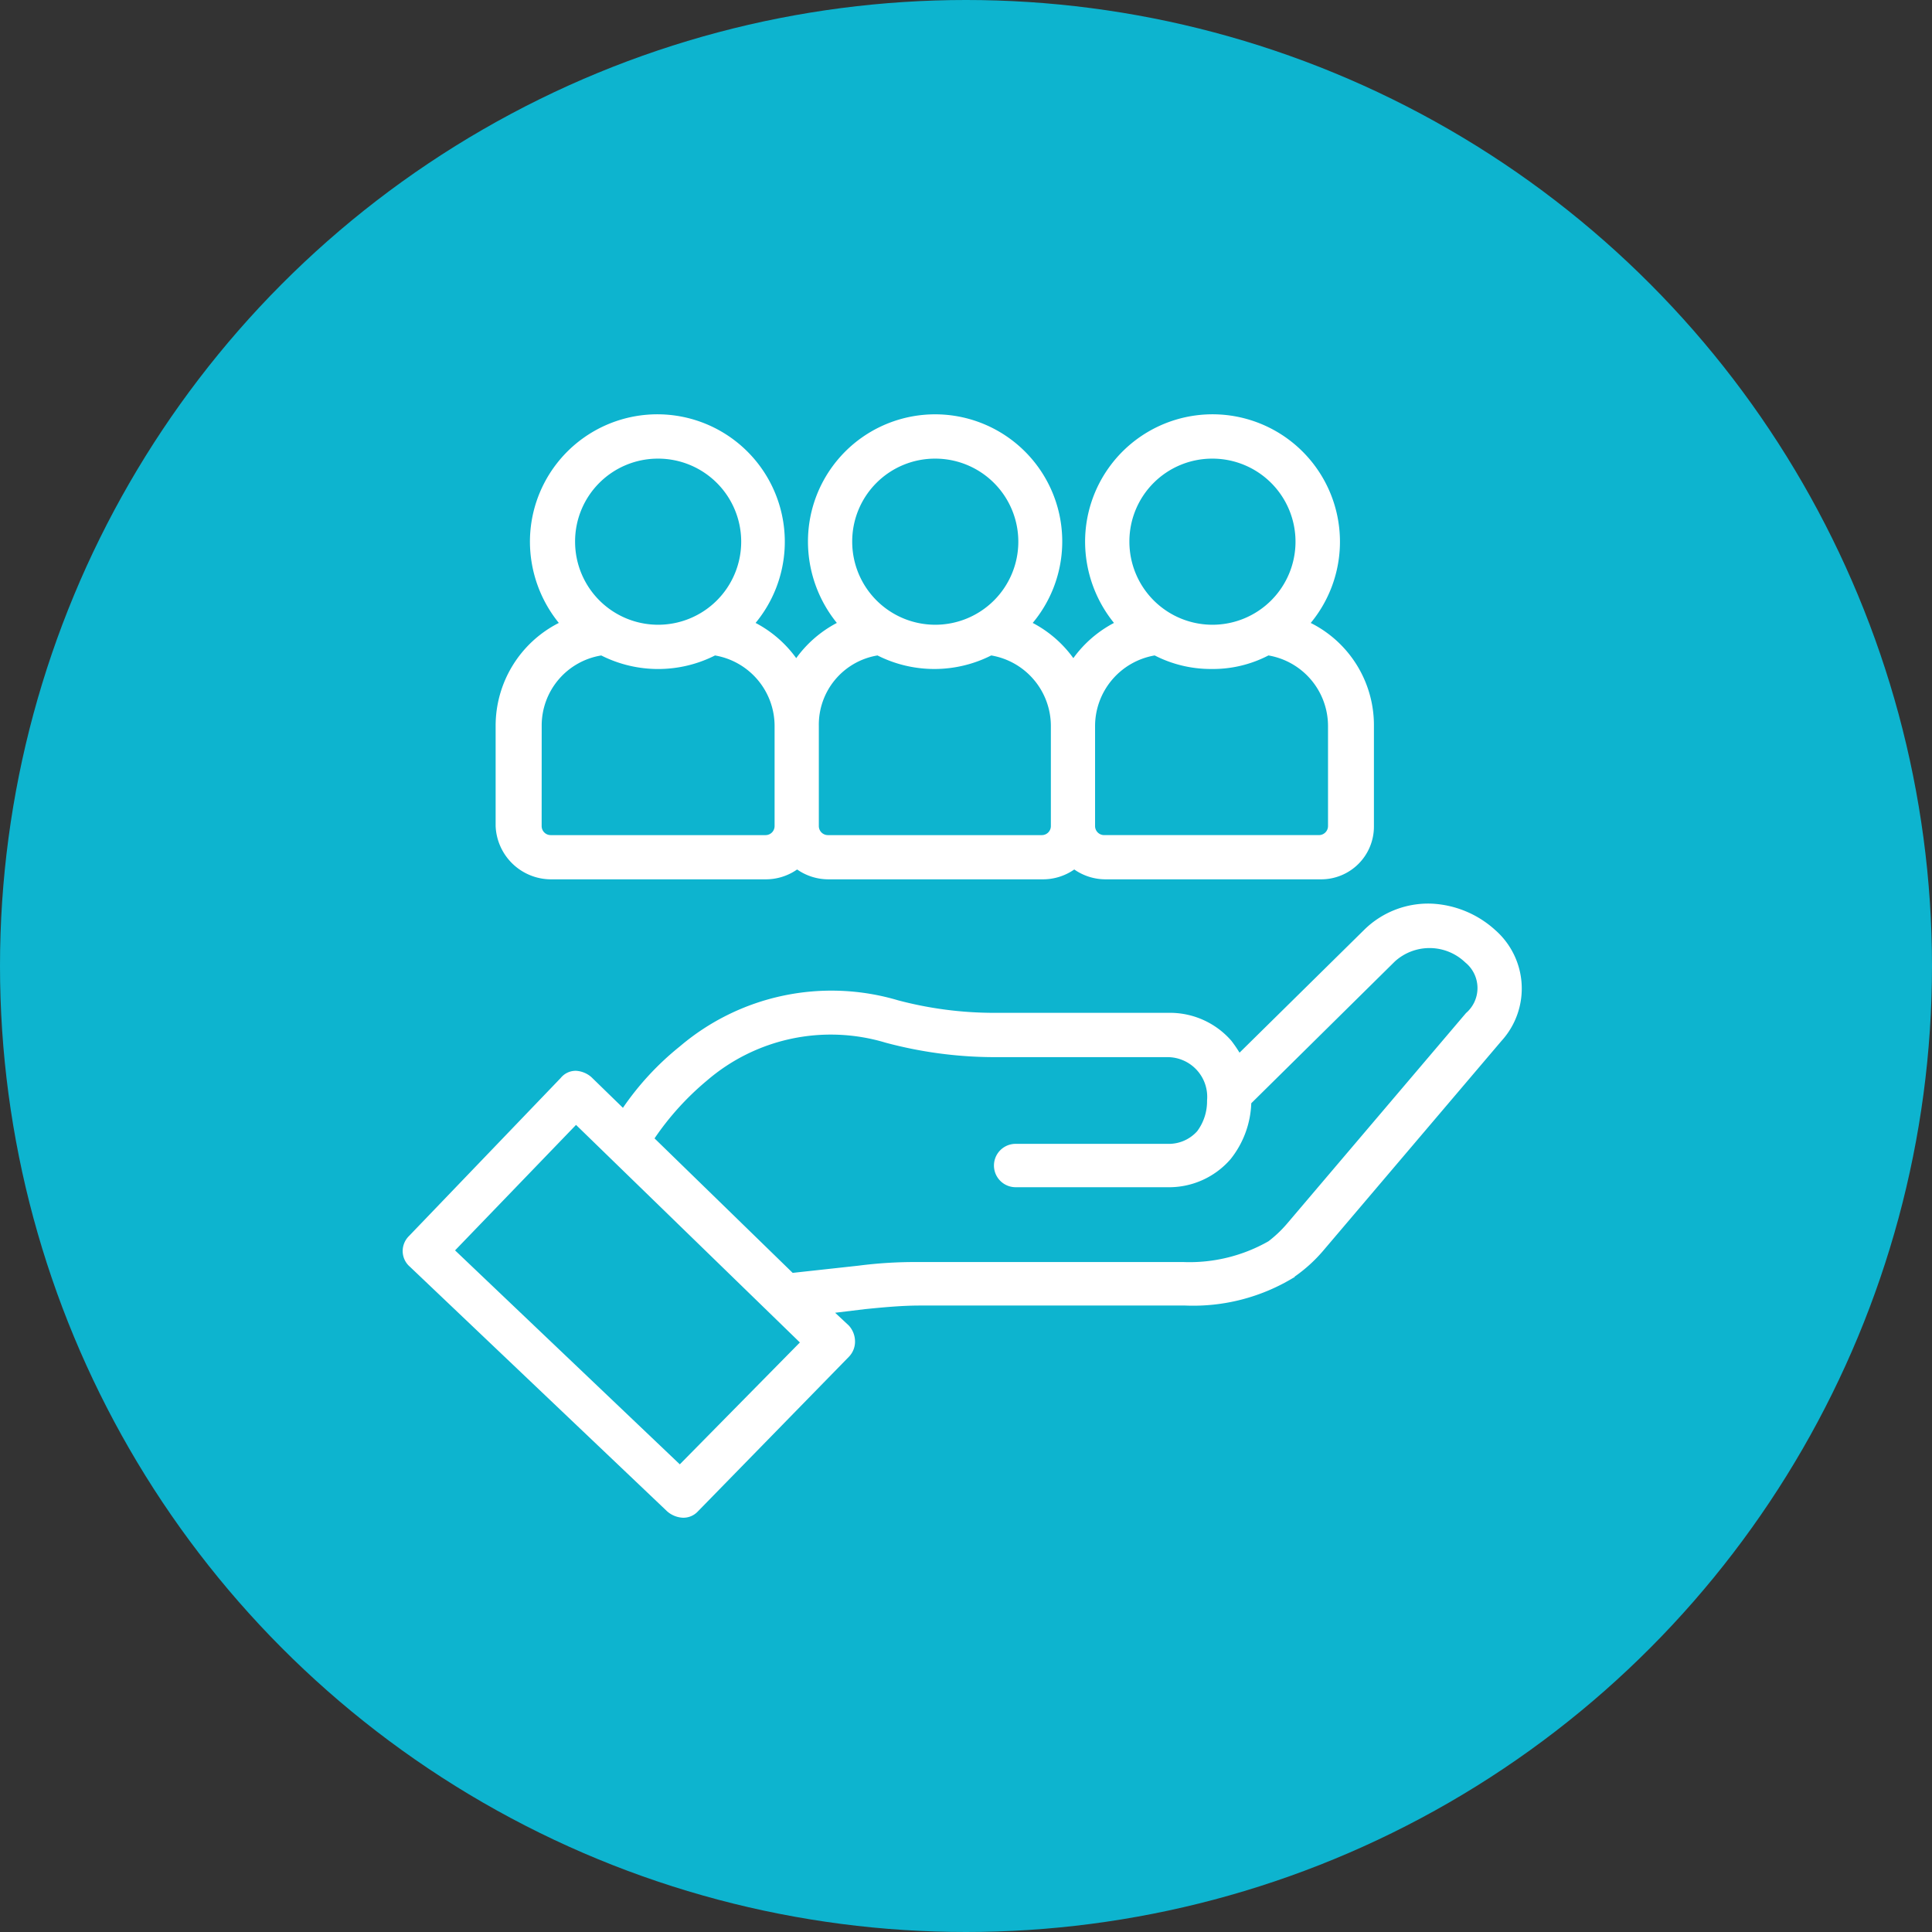
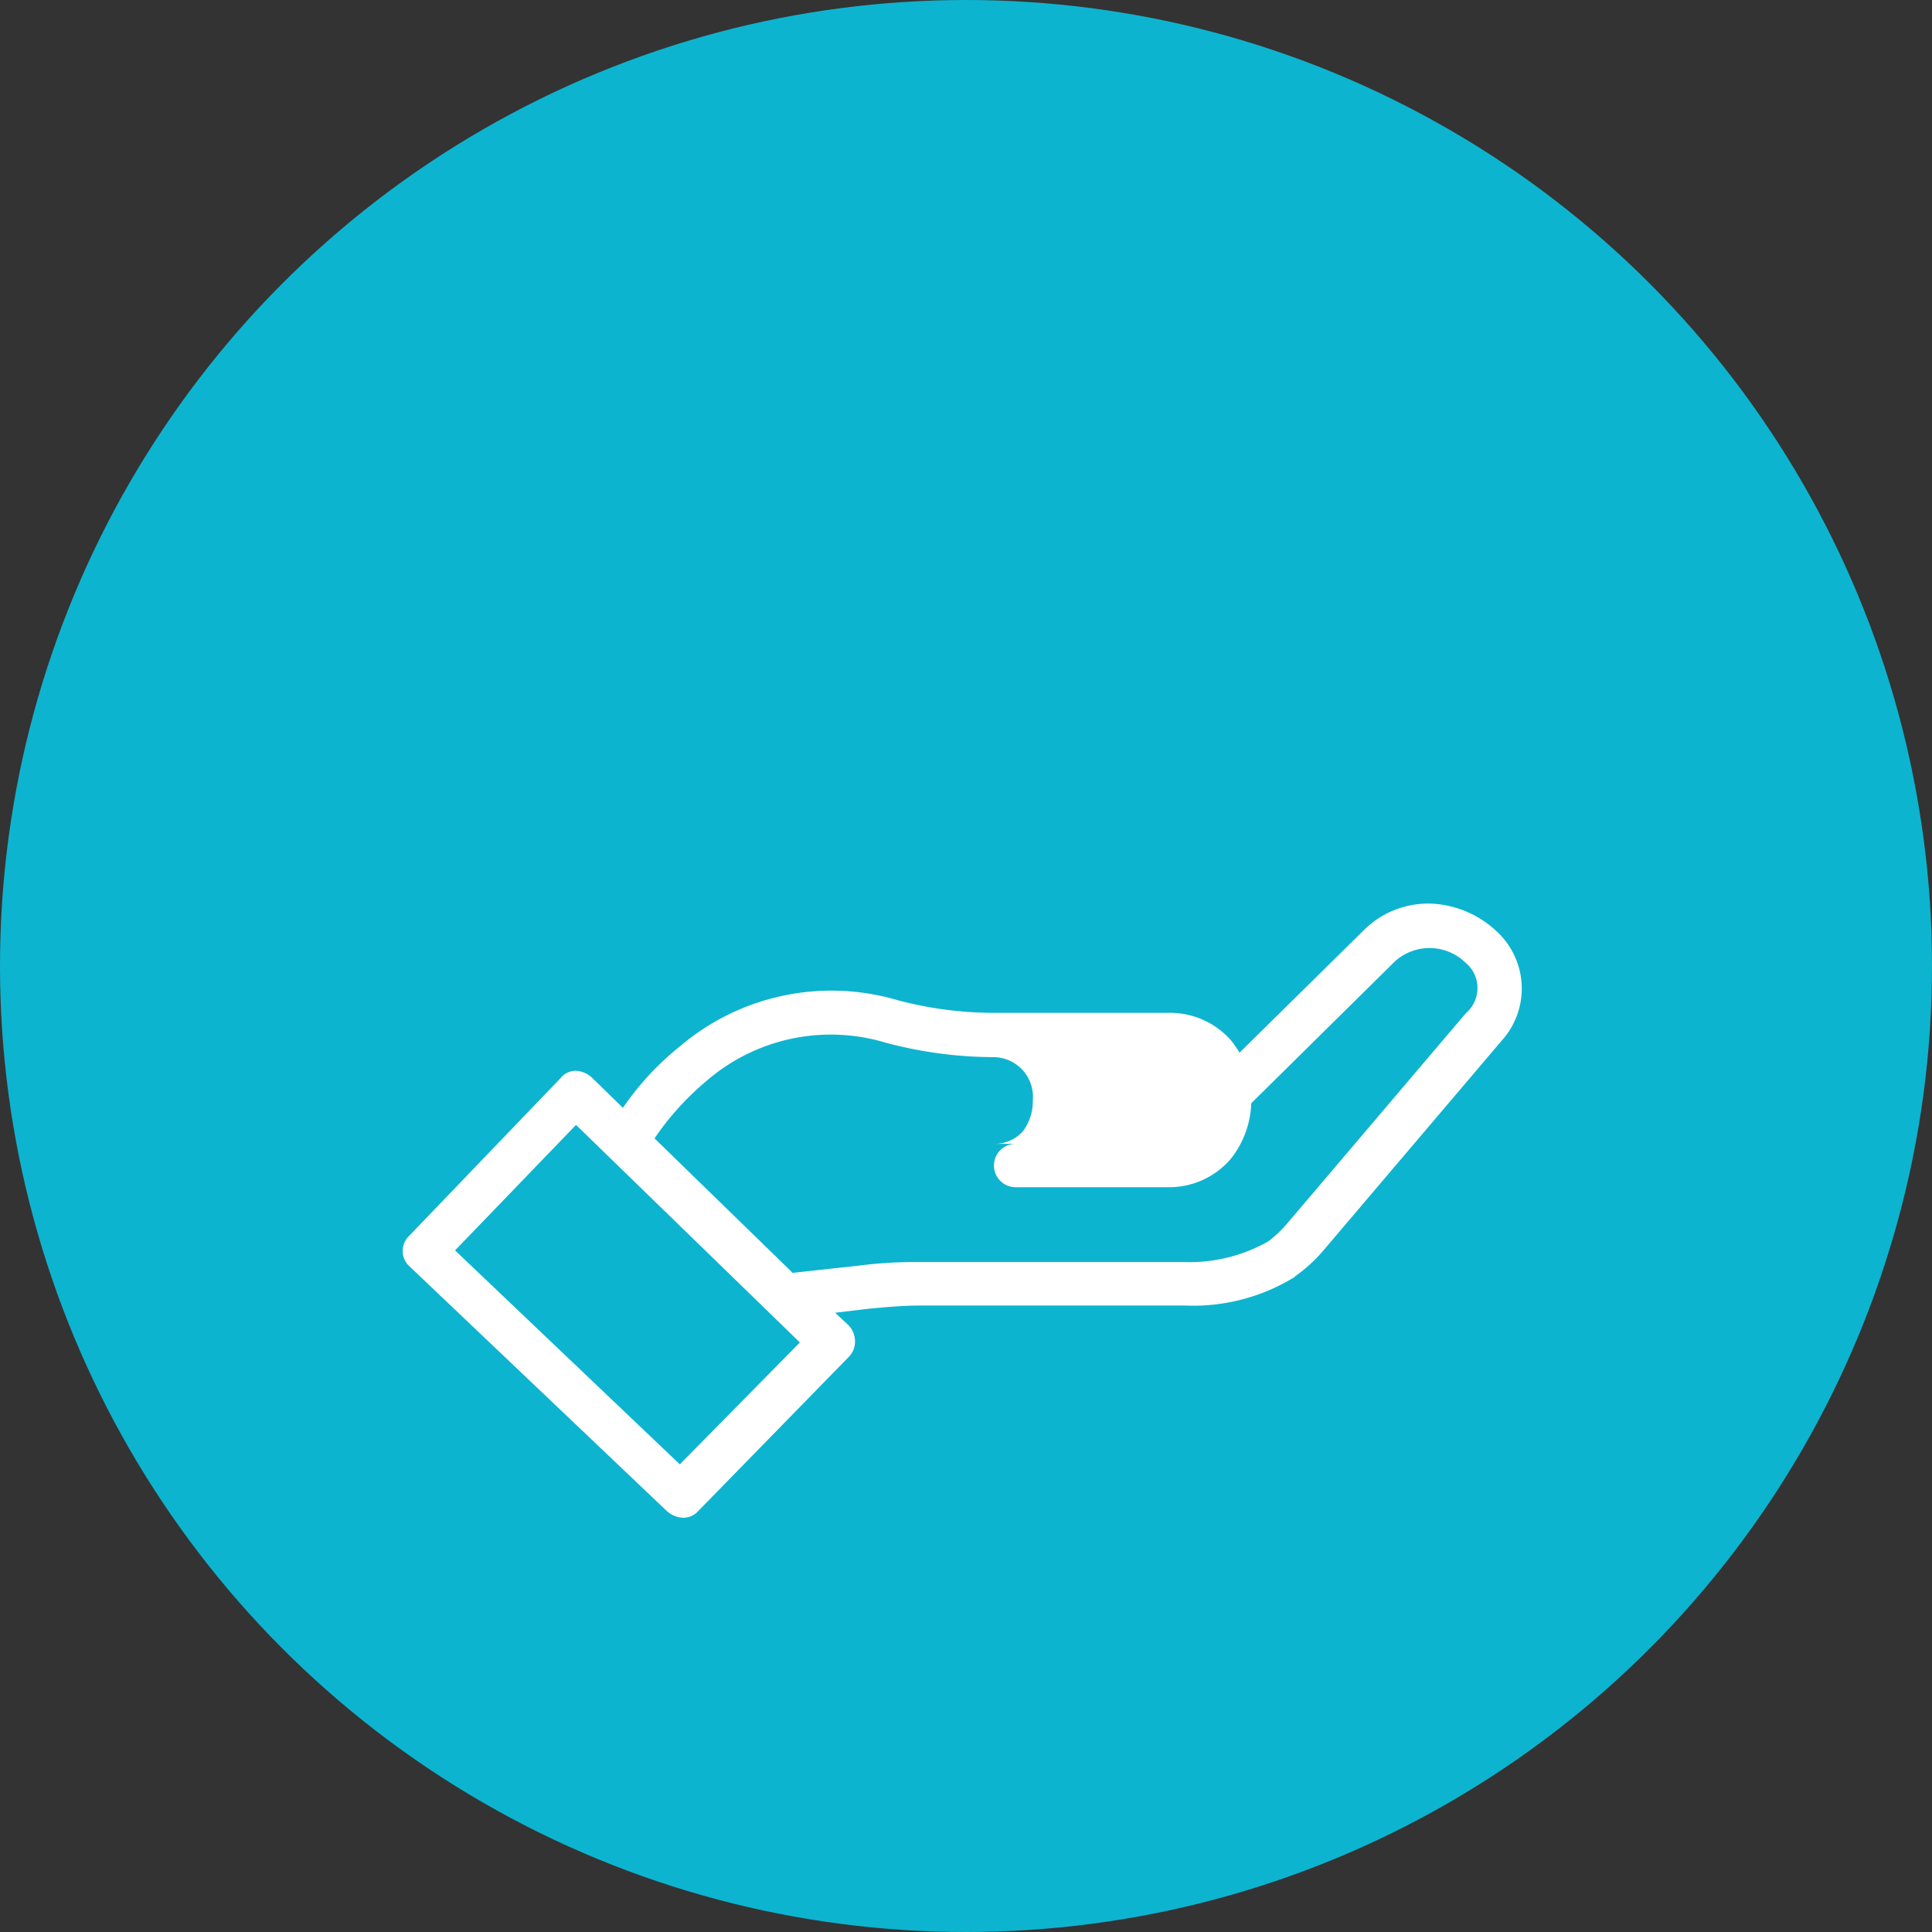
<svg xmlns="http://www.w3.org/2000/svg" width="98" height="98" viewBox="0 0 98 98">
  <rect x="0" y="0" width="98" height="98" fill="#333333" stroke="none" />
  <defs>
    <style>
      .cls-1 {
        fill: #0db4cf;
      }

      .cls-2 {
        fill: #fff;
      }
    </style>
  </defs>
  <g id="iconos_clientes-05" data-name="iconos clientes-05" transform="translate(-4.5 -3)">
    <circle id="Elipse_4" data-name="Elipse 4" class="cls-1" cx="49" cy="49" r="49" transform="translate(4.5 3)" />
    <g id="Grupo_19" data-name="Grupo 19" transform="translate(24.924 24.02)">
-       <path id="Trazado_26" data-name="Trazado 26" class="cls-2" d="M104.511,104.424a5.154,5.154,0,0,0-3.16-1.328,4.62,4.62,0,0,0-3.48,1.328l-6.32,6.228a6.7,6.7,0,0,0-.412-.6,4.128,4.128,0,0,0-3.206-1.42H79.1A19.078,19.078,0,0,1,74.241,108a11.868,11.868,0,0,0-11.082,2.336,14.442,14.442,0,0,0-2.885,3.114l-1.6-1.557a1.3,1.3,0,0,0-.779-.321h0a.978.978,0,0,0-.779.366l-7.693,8.014a1.072,1.072,0,0,0-.321.779,1.048,1.048,0,0,0,.366.779l13.051,12.41a1.3,1.3,0,0,0,.779.321,1,1,0,0,0,.779-.321l7.648-7.831a1.1,1.1,0,0,0,.321-.824,1.2,1.2,0,0,0-.321-.779l-.687-.641,1.511-.183c.916-.092,1.878-.183,2.793-.183H88.8a9.809,9.809,0,0,0,5.5-1.42.045.045,0,0,0,.046-.046,7.65,7.65,0,0,0,1.42-1.282l9.067-10.67A3.943,3.943,0,0,0,104.511,104.424Zm-41.352,27.11-11.4-10.853,6.136-6.365L69.25,125.352Zm39.887-22.9-9.067,10.67a6.119,6.119,0,0,1-.962.916,8.1,8.1,0,0,1-4.3,1.053H75.249a22.314,22.314,0,0,0-3.022.183l-3.343.366L61.877,115a14.193,14.193,0,0,1,2.656-2.931,9.629,9.629,0,0,1,9.067-1.923,21.431,21.431,0,0,0,5.45.733h8.838a2.014,2.014,0,0,1,2.015,2.2,2.535,2.535,0,0,1-.5,1.557,1.934,1.934,0,0,1-1.511.641H80.194a1.1,1.1,0,0,0,0,2.2h7.693a4.128,4.128,0,0,0,3.206-1.42,4.8,4.8,0,0,0,1.053-2.839l7.281-7.19a2.615,2.615,0,0,1,3.572.046A1.672,1.672,0,0,1,103.046,108.637Z" transform="translate(-49.1 -78.276)" />
-       <path id="Trazado_27" data-name="Trazado 27" class="cls-2" d="M62.193,72.484h10.9a2.776,2.776,0,0,0,1.6-.5,2.776,2.776,0,0,0,1.6.5H87.151a2.776,2.776,0,0,0,1.6-.5,2.776,2.776,0,0,0,1.6.5h10.9a2.678,2.678,0,0,0,2.7-2.7V64.7a5.8,5.8,0,0,0-3.206-5.221A6.464,6.464,0,1,0,89.3,55.357a6.558,6.558,0,0,0,1.465,4.121,5.95,5.95,0,0,0-2.061,1.786,5.95,5.95,0,0,0-2.061-1.786,6.449,6.449,0,1,0-11.4-4.121,6.558,6.558,0,0,0,1.465,4.121,5.95,5.95,0,0,0-2.061,1.786,5.95,5.95,0,0,0-2.061-1.786A6.464,6.464,0,1,0,61.14,55.357a6.558,6.558,0,0,0,1.465,4.121A5.848,5.848,0,0,0,59.4,64.7v5.083A2.817,2.817,0,0,0,62.193,72.484Zm33.567-21.34a4.213,4.213,0,1,1-4.213,4.213A4.2,4.2,0,0,1,95.761,51.144ZM92.83,61.127a6.232,6.232,0,0,0,2.885.687,6.1,6.1,0,0,0,2.885-.687,3.634,3.634,0,0,1,3.022,3.572v5.083a.459.459,0,0,1-.458.458h-10.9a.459.459,0,0,1-.458-.458V64.7A3.641,3.641,0,0,1,92.83,61.127ZM81.7,51.144a4.213,4.213,0,1,1-4.213,4.213A4.2,4.2,0,0,1,81.7,51.144Zm-2.931,9.983a6.4,6.4,0,0,0,5.77,0A3.634,3.634,0,0,1,87.564,64.7v5.083a.459.459,0,0,1-.458.458H76.252a.459.459,0,0,1-.458-.458V64.7A3.559,3.559,0,0,1,78.771,61.127ZM67.643,51.144a4.213,4.213,0,1,1-4.213,4.213A4.2,4.2,0,0,1,67.643,51.144ZM61.736,64.7a3.6,3.6,0,0,1,3.022-3.572,6.4,6.4,0,0,0,5.77,0A3.634,3.634,0,0,1,73.55,64.7v5.083a.459.459,0,0,1-.458.458h-10.9a.459.459,0,0,1-.458-.458Z" transform="translate(-54.683 -48.9)" />
+       <path id="Trazado_26" data-name="Trazado 26" class="cls-2" d="M104.511,104.424a5.154,5.154,0,0,0-3.16-1.328,4.62,4.62,0,0,0-3.48,1.328l-6.32,6.228a6.7,6.7,0,0,0-.412-.6,4.128,4.128,0,0,0-3.206-1.42H79.1A19.078,19.078,0,0,1,74.241,108a11.868,11.868,0,0,0-11.082,2.336,14.442,14.442,0,0,0-2.885,3.114l-1.6-1.557a1.3,1.3,0,0,0-.779-.321h0a.978.978,0,0,0-.779.366l-7.693,8.014a1.072,1.072,0,0,0-.321.779,1.048,1.048,0,0,0,.366.779l13.051,12.41a1.3,1.3,0,0,0,.779.321,1,1,0,0,0,.779-.321l7.648-7.831a1.1,1.1,0,0,0,.321-.824,1.2,1.2,0,0,0-.321-.779l-.687-.641,1.511-.183c.916-.092,1.878-.183,2.793-.183H88.8a9.809,9.809,0,0,0,5.5-1.42.045.045,0,0,0,.046-.046,7.65,7.65,0,0,0,1.42-1.282l9.067-10.67A3.943,3.943,0,0,0,104.511,104.424Zm-41.352,27.11-11.4-10.853,6.136-6.365L69.25,125.352Zm39.887-22.9-9.067,10.67a6.119,6.119,0,0,1-.962.916,8.1,8.1,0,0,1-4.3,1.053H75.249a22.314,22.314,0,0,0-3.022.183l-3.343.366L61.877,115a14.193,14.193,0,0,1,2.656-2.931,9.629,9.629,0,0,1,9.067-1.923,21.431,21.431,0,0,0,5.45.733a2.014,2.014,0,0,1,2.015,2.2,2.535,2.535,0,0,1-.5,1.557,1.934,1.934,0,0,1-1.511.641H80.194a1.1,1.1,0,0,0,0,2.2h7.693a4.128,4.128,0,0,0,3.206-1.42,4.8,4.8,0,0,0,1.053-2.839l7.281-7.19a2.615,2.615,0,0,1,3.572.046A1.672,1.672,0,0,1,103.046,108.637Z" transform="translate(-49.1 -78.276)" />
    </g>
  </g>
</svg>